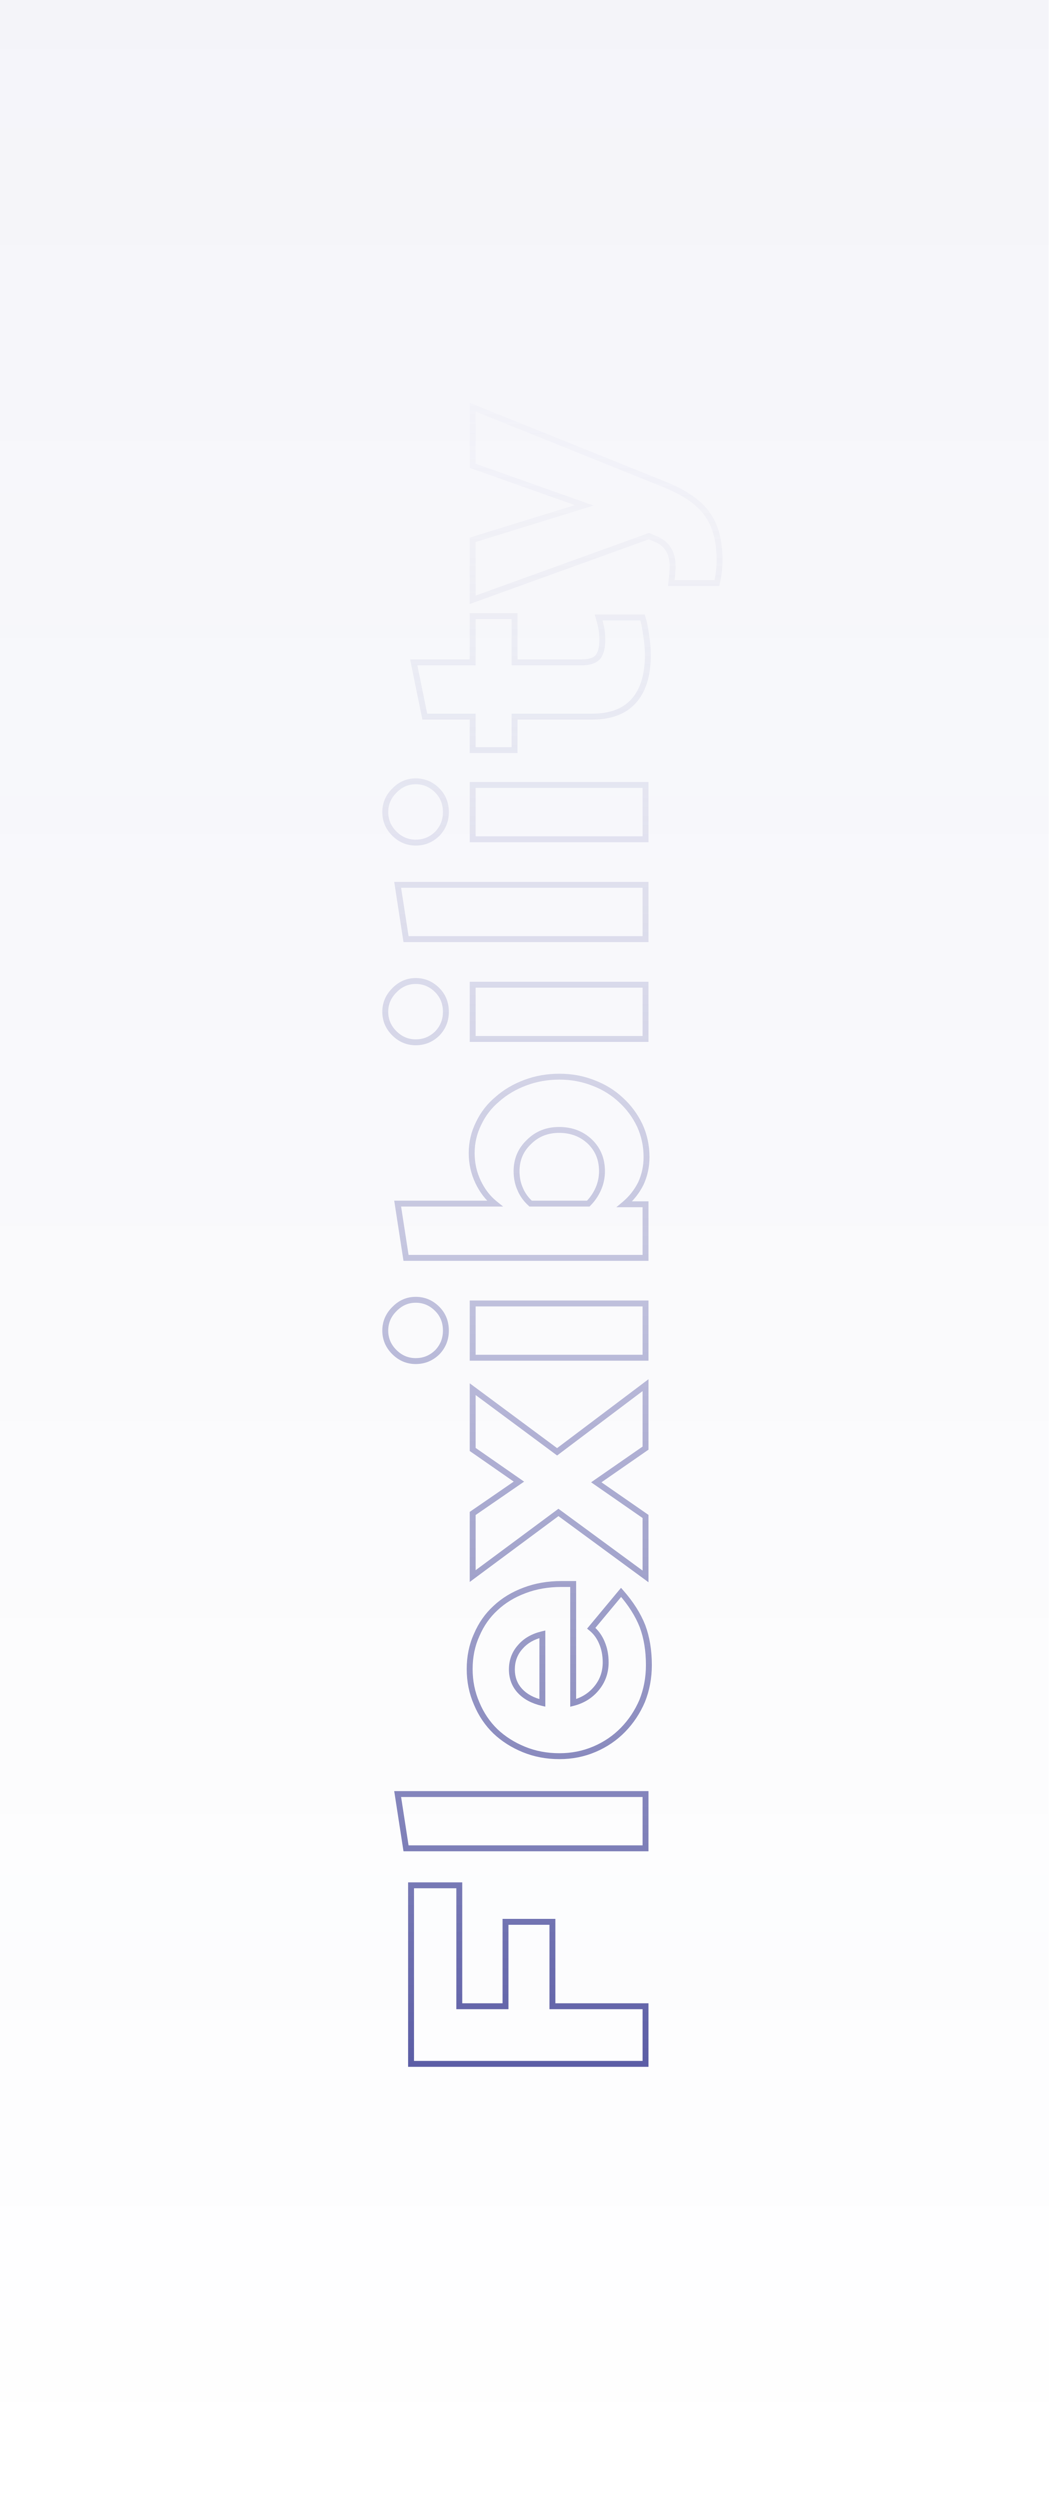
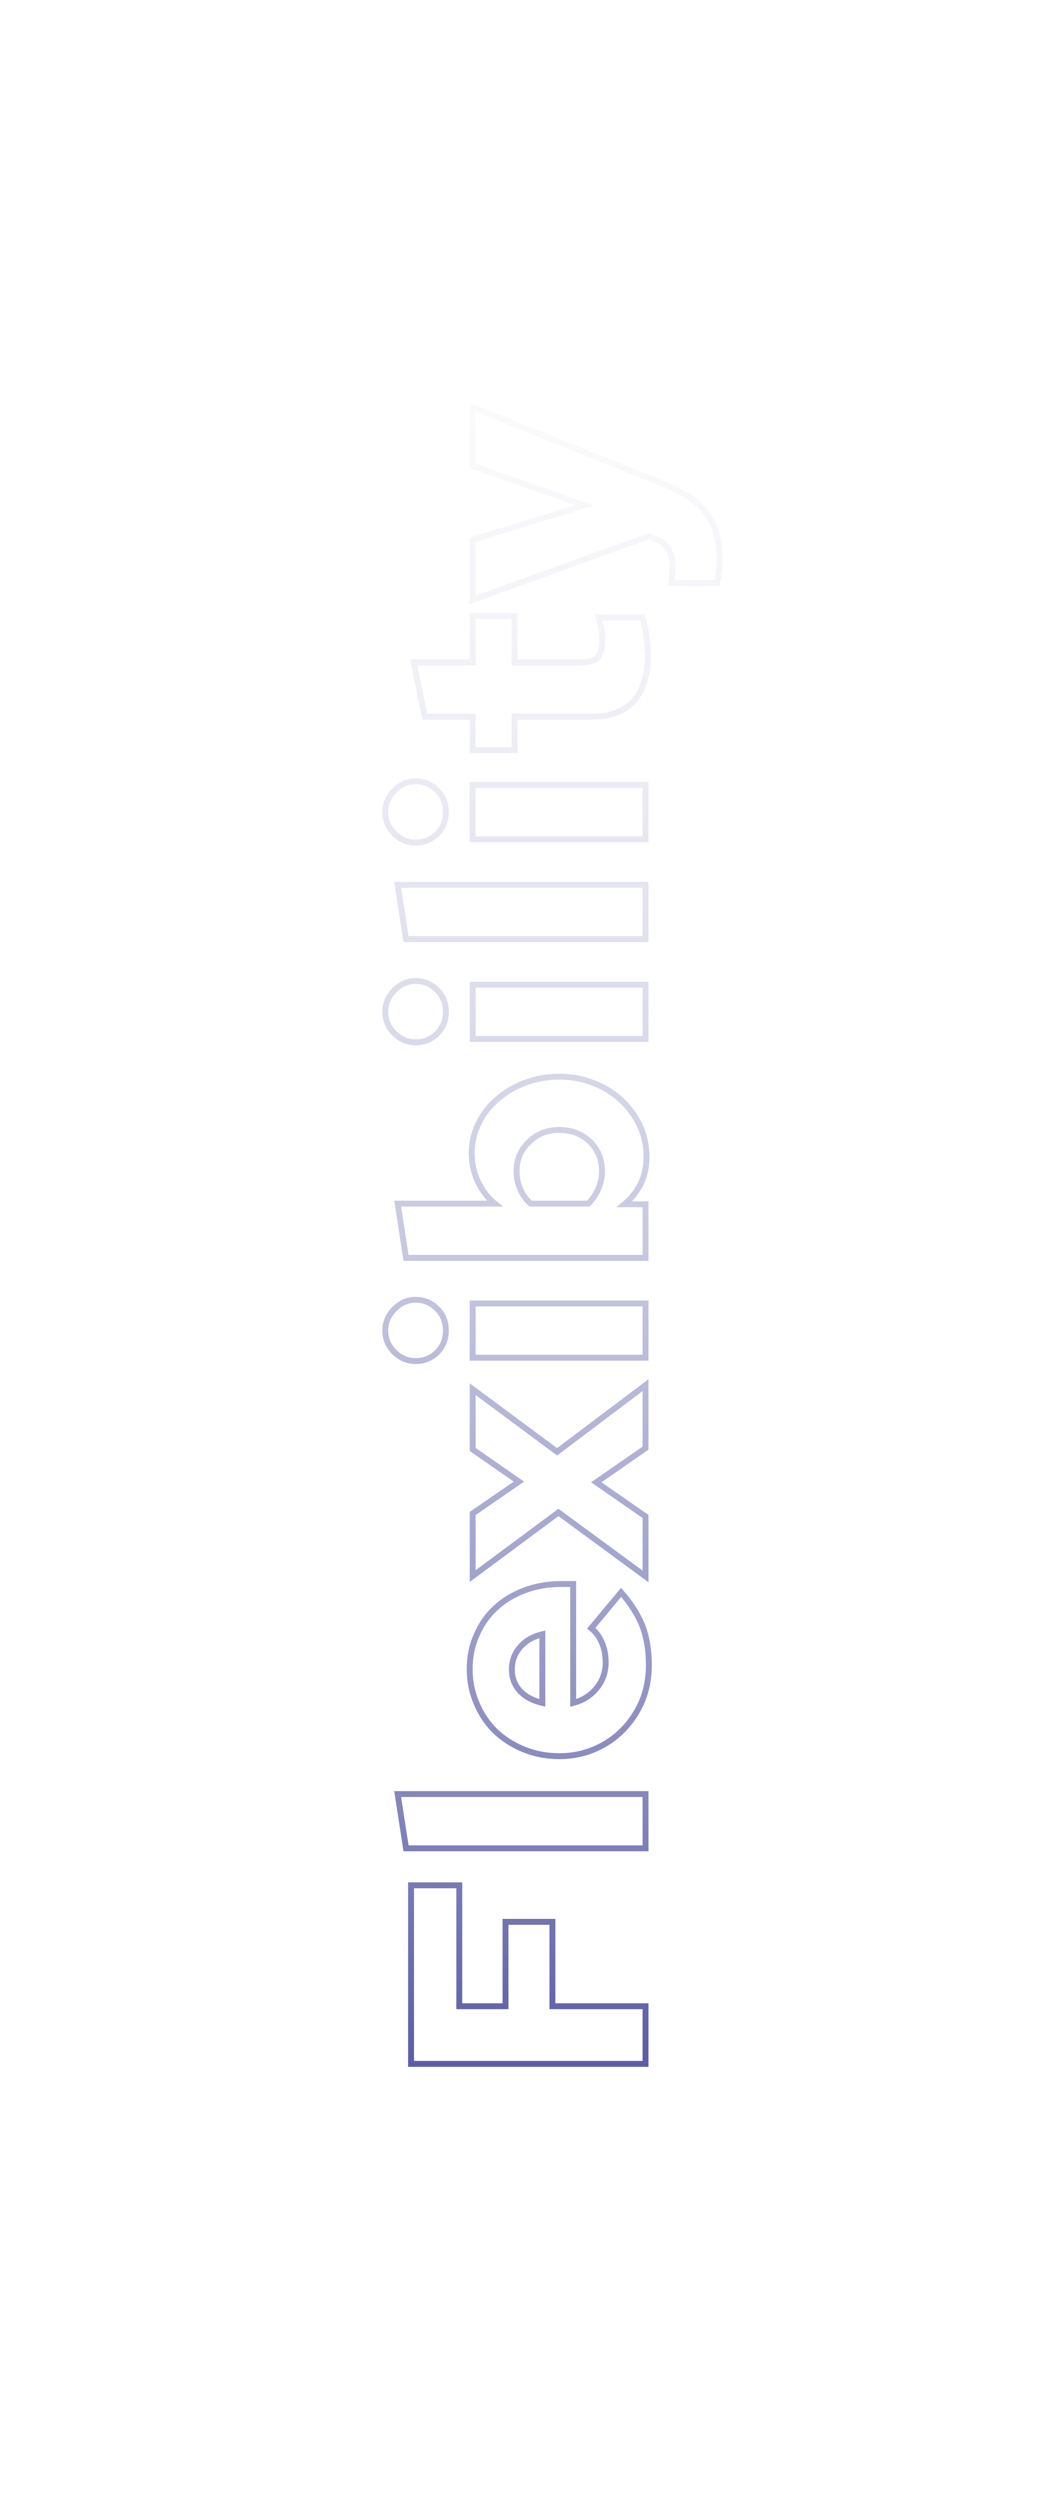
<svg xmlns="http://www.w3.org/2000/svg" width="178" height="423" viewBox="0 0 178 423" fill="none">
-   <rect width="177.45" height="423" fill="url(#paint0_linear_4287_1730)" fill-opacity="0.05" />
-   <path d="M109.225 349.204V349.704H109.725V349.204H109.225ZM69.551 349.204H69.051V349.704H69.551V349.204ZM69.551 318.995V318.495H69.051V318.995H69.551ZM77.712 318.995H78.212V318.495H77.712V318.995ZM77.712 339.456H77.212V339.956H77.712V339.456ZM85.534 339.456V339.956H86.034V339.456H85.534ZM85.534 325.173V324.673H85.034V325.173H85.534ZM93.469 325.173H93.969V324.673H93.469V325.173ZM93.469 339.456H92.969V339.956H93.469V339.456ZM109.225 339.456H109.725V338.956H109.225V339.456ZM109.225 348.704H69.551V349.704H109.225V348.704ZM70.051 349.204V318.995H69.051V349.204H70.051ZM69.551 319.495H77.712V318.495H69.551V319.495ZM77.212 318.995V339.456H78.212V318.995H77.212ZM77.712 339.956H85.534V338.956H77.712V339.956ZM86.034 339.456V325.173H85.034V339.456H86.034ZM85.534 325.673H93.469V324.673H85.534V325.673ZM92.969 325.173V339.456H93.969V325.173H92.969ZM93.469 339.956H109.225V338.956H93.469V339.956ZM108.725 339.456V349.204H109.725V339.456H108.725ZM67.284 303.554V303.054H66.701L66.79 303.631L67.284 303.554ZM109.225 303.554H109.725V303.054H109.225V303.554ZM109.225 312.736V313.236H109.725V312.736H109.225ZM68.701 312.736L68.206 312.812L68.272 313.236H68.701V312.736ZM67.284 304.054H109.225V303.054H67.284V304.054ZM108.725 303.554V312.736H109.725V303.554H108.725ZM109.225 312.236H68.701V313.236H109.225V312.236ZM69.195 312.66L67.778 303.478L66.79 303.631L68.206 312.812L69.195 312.66ZM105.088 269.43L105.463 269.099L105.077 268.661L104.703 269.11L105.088 269.43ZM108.715 275.154L109.183 274.979L109.18 274.971L108.715 275.154ZM108.658 287.793L109.118 287.99L109.122 287.979L108.658 287.793ZM105.428 292.667L105.786 293.016L105.786 293.016L105.428 292.667ZM100.61 295.955L100.413 295.495L100.413 295.495L100.61 295.955ZM88.651 296.011L88.84 295.548L88.84 295.548L88.651 296.011ZM83.834 292.951L83.485 293.309L83.49 293.314L83.834 292.951ZM80.659 288.246L81.121 288.054L81.118 288.046L80.659 288.246ZM80.659 276.628L81.115 276.835L81.12 276.823L80.659 276.628ZM83.834 272.093L84.171 272.462L84.177 272.457L83.834 272.093ZM88.764 269.09L88.939 269.558L88.942 269.557L88.764 269.09ZM96.983 268.013H97.483V267.513H96.983V268.013ZM96.983 288.133H96.483V288.777L97.107 288.618L96.983 288.133ZM100.95 285.639L100.563 285.323L100.563 285.323L100.95 285.639ZM101.857 277.988L101.394 278.177L101.396 278.183L101.857 277.988ZM100.043 275.494L99.659 275.174L99.335 275.564L99.729 275.883L100.043 275.494ZM87.971 286.093L87.603 286.432L87.603 286.432L87.971 286.093ZM91.768 288.133L91.655 288.62L92.268 288.763V288.133H91.768ZM91.768 276.514H92.268V275.881L91.653 276.028L91.768 276.514ZM88.028 278.668L88.401 279.001L88.407 278.993L88.028 278.668ZM104.712 269.76C106.344 271.615 107.519 273.474 108.249 275.337L109.18 274.971C108.399 272.98 107.156 271.023 105.463 269.099L104.712 269.76ZM108.246 275.329C108.94 277.19 109.292 279.321 109.292 281.729H110.292C110.292 279.224 109.926 276.972 109.183 274.979L108.246 275.329ZM109.292 281.729C109.292 283.822 108.925 285.781 108.194 287.607L109.122 287.979C109.903 286.027 110.292 283.942 110.292 281.729H109.292ZM108.199 287.596C107.428 289.393 106.385 290.966 105.069 292.319L105.786 293.016C107.19 291.573 108.301 289.896 109.118 287.99L108.199 287.596ZM105.069 292.319C103.756 293.668 102.206 294.727 100.413 295.495L100.807 296.414C102.717 295.596 104.378 294.463 105.786 293.016L105.069 292.319ZM100.413 295.495C98.627 296.261 96.711 296.645 94.659 296.645V297.645C96.839 297.645 98.89 297.236 100.807 296.414L100.413 295.495ZM94.659 296.645C92.565 296.645 90.627 296.278 88.84 295.548L88.462 296.474C90.378 297.256 92.445 297.645 94.659 297.645V296.645ZM88.84 295.548C87.042 294.814 85.489 293.827 84.177 292.587L83.49 293.314C84.898 294.644 86.558 295.697 88.462 296.474L88.84 295.548ZM84.182 292.592C82.872 291.319 81.852 289.808 81.121 288.054L80.198 288.439C80.979 290.313 82.074 291.938 83.485 293.309L84.182 292.592ZM81.118 288.046C80.353 286.299 79.969 284.421 79.969 282.409H78.969C78.969 284.552 79.379 286.567 80.201 288.447L81.118 288.046ZM79.969 282.409C79.969 280.357 80.354 278.501 81.114 276.835L80.205 276.42C79.378 278.23 78.969 280.229 78.969 282.409H79.969ZM81.12 276.823C81.849 275.11 82.866 273.658 84.171 272.462L83.496 271.725C82.08 273.022 80.982 274.593 80.2 276.432L81.12 276.823ZM84.177 272.457C85.484 271.223 87.068 270.255 88.939 269.558L88.59 268.621C86.606 269.36 84.904 270.395 83.49 271.73L84.177 272.457ZM88.942 269.557C90.768 268.863 92.785 268.513 94.999 268.513V267.513C92.678 267.513 90.539 267.88 88.587 268.622L88.942 269.557ZM94.999 268.513H96.983V267.513H94.999V268.513ZM96.483 268.013V288.133H97.483V268.013H96.483ZM97.107 288.618C98.83 288.177 100.246 287.289 101.337 285.956L100.563 285.323C99.613 286.484 98.385 287.258 96.859 287.649L97.107 288.618ZM101.337 285.956C102.433 284.617 102.98 283.049 102.98 281.275H101.98C101.98 282.826 101.508 284.168 100.563 285.323L101.337 285.956ZM102.98 281.275C102.98 280.008 102.762 278.845 102.317 277.793L101.396 278.183C101.783 279.096 101.98 280.124 101.98 281.275H102.98ZM102.32 277.799C101.875 276.707 101.222 275.805 100.358 275.105L99.729 275.883C100.451 276.468 101.007 277.228 101.394 278.177L102.32 277.799ZM100.428 275.814L105.472 269.749L104.703 269.11L99.659 275.174L100.428 275.814ZM86.111 282.465C86.111 284.017 86.605 285.35 87.603 286.432L88.338 285.754C87.523 284.871 87.111 283.786 87.111 282.465H86.111ZM87.603 286.432C88.594 287.504 89.957 288.225 91.655 288.62L91.882 287.646C90.33 287.285 89.162 286.646 88.338 285.754L87.603 286.432ZM92.268 288.133V276.514H91.268V288.133H92.268ZM91.653 276.028C89.981 276.426 88.635 277.191 87.648 278.343L88.407 278.993C89.234 278.029 90.382 277.358 91.884 277.001L91.653 276.028ZM87.655 278.335C86.625 279.488 86.111 280.874 86.111 282.465H87.111C87.111 281.109 87.541 279.964 88.401 279.001L87.655 278.335ZM109.225 266.729L108.929 267.132L109.725 267.717V266.729H109.225ZM94.489 255.904L94.785 255.501L94.487 255.283L94.191 255.503L94.489 255.904ZM79.979 266.673H79.479V267.667L80.277 267.074L79.979 266.673ZM79.979 256.074L79.696 255.662L79.479 255.811V256.074H79.979ZM87.801 250.69L88.084 251.102L88.68 250.692L88.086 250.279L87.801 250.69ZM79.979 245.249H79.479V245.51L79.694 245.659L79.979 245.249ZM79.979 235.047L80.277 234.645L79.479 234.053V235.047H79.979ZM94.262 245.645L93.964 246.047L94.264 246.27L94.563 246.045L94.262 245.645ZM109.225 234.367H109.725V233.364L108.924 233.967L109.225 234.367ZM109.225 245.022L109.51 245.433L109.725 245.284V245.022H109.225ZM100.893 250.803L100.608 250.392L100.016 250.803L100.608 251.214L100.893 250.803ZM109.225 256.584H109.725V256.323L109.51 256.173L109.225 256.584ZM109.521 266.326L94.785 255.501L94.193 256.307L108.929 267.132L109.521 266.326ZM94.191 255.503L79.681 266.271L80.277 267.074L94.787 256.306L94.191 255.503ZM80.479 266.673V256.074H79.479V266.673H80.479ZM80.263 256.486L88.084 251.102L87.517 250.278L79.696 255.662L80.263 256.486ZM88.086 250.279L80.265 244.838L79.694 245.659L87.515 251.1L88.086 250.279ZM80.479 245.249V235.047H79.479V245.249H80.479ZM79.681 235.448L93.964 246.047L94.56 245.244L80.277 234.645L79.681 235.448ZM94.563 246.045L109.526 234.766L108.924 233.967L93.961 245.246L94.563 246.045ZM108.725 234.367V245.022H109.725V234.367H108.725ZM108.94 244.611L100.608 250.392L101.178 251.214L109.51 245.433L108.94 244.611ZM100.608 251.214L108.94 256.995L109.51 256.173L101.178 250.392L100.608 251.214ZM108.725 256.584V266.729H109.725V256.584H108.725ZM73.972 228.821L74.318 229.181L74.325 229.175L74.332 229.168L73.972 228.821ZM66.717 228.764L66.363 229.118L66.363 229.118L66.717 228.764ZM66.717 221.51L67.07 221.863L67.077 221.857L66.717 221.51ZM73.972 221.453L73.618 221.807L73.618 221.807L73.972 221.453ZM79.979 220.546V220.046H79.479V220.546H79.979ZM109.225 220.546H109.725V220.046H109.225V220.546ZM109.225 229.728V230.228H109.725V229.728H109.225ZM79.979 229.728H79.479V230.228H79.979V229.728ZM74.945 225.137C74.945 226.446 74.503 227.549 73.611 228.474L74.332 229.168C75.405 228.053 75.945 226.7 75.945 225.137H74.945ZM73.625 228.461C72.696 229.355 71.611 229.795 70.344 229.795V230.795C71.874 230.795 73.206 230.252 74.318 229.181L73.625 228.461ZM70.344 229.795C69.084 229.795 68 229.341 67.07 228.411L66.363 229.118C67.474 230.229 68.809 230.795 70.344 230.795V229.795ZM67.07 228.411C66.141 227.481 65.687 226.398 65.687 225.137H64.687C64.687 226.672 65.253 228.007 66.363 229.118L67.07 228.411ZM65.687 225.137C65.687 223.876 66.141 222.793 67.07 221.863L66.363 221.156C65.253 222.267 64.687 223.602 64.687 225.137H65.687ZM67.077 221.857C68.008 220.891 69.09 220.423 70.344 220.423V219.423C68.803 219.423 67.466 220.013 66.357 221.163L67.077 221.857ZM70.344 220.423C71.605 220.423 72.688 220.877 73.618 221.807L74.325 221.099C73.215 219.989 71.88 219.423 70.344 219.423V220.423ZM73.618 221.807C74.501 222.689 74.945 223.787 74.945 225.137H75.945C75.945 223.54 75.407 222.182 74.325 221.099L73.618 221.807ZM79.979 221.046H109.225V220.046H79.979V221.046ZM108.725 220.546V229.728H109.725L109.725 220.546H108.725ZM109.225 229.228H79.979V230.228H109.225V229.228ZM80.479 229.728V220.546H79.479V229.728H80.479ZM100.44 183.248L100.256 183.712L100.261 183.714L100.44 183.248ZM105.088 186.138L104.744 186.502L104.75 186.507L105.088 186.138ZM108.261 190.446L108.717 190.239L108.713 190.23L108.261 190.446ZM108.431 200.251L108.879 200.474L108.882 200.467L108.886 200.459L108.431 200.251ZM105.654 203.765L105.333 203.382L104.28 204.265H105.654V203.765ZM109.225 203.765H109.725V203.265H109.225V203.765ZM109.225 212.833V213.333H109.725V212.833H109.225ZM68.701 212.833L68.206 212.909L68.272 213.333H68.701V212.833ZM67.284 203.651V203.151H66.701L66.79 203.728L67.284 203.651ZM83.72 203.651V204.151H85.137L84.034 203.262L83.72 203.651ZM80.886 199.967L81.338 199.753L81.338 199.753L80.886 199.967ZM81 190.049L81.447 190.272L81.451 190.264L81 190.049ZM84.174 185.968L84.494 186.352L84.499 186.347L84.505 186.342L84.174 185.968ZM88.878 183.191L88.702 182.723L88.702 182.723L88.878 183.191ZM88.028 201.214L88.489 201.022L88.486 201.014L88.482 201.006L88.028 201.214ZM89.785 203.651L89.449 204.022L89.592 204.151H89.785V203.651ZM99.533 203.651V204.151H99.74L99.887 204.005L99.533 203.651ZM101.233 201.158L101.691 201.359L101.691 201.359L101.233 201.158ZM99.817 193.166L100.165 192.808L100.16 192.803L99.817 193.166ZM89.501 193.223L89.845 193.586L89.855 193.576L89.501 193.223ZM94.659 182.671C96.639 182.671 98.504 183.019 100.256 183.712L100.624 182.783C98.749 182.04 96.759 181.671 94.659 181.671V182.671ZM100.261 183.714C101.979 184.372 103.472 185.302 104.745 186.502L105.431 185.774C104.058 184.481 102.453 183.483 100.619 182.781L100.261 183.714ZM104.75 186.507C106.024 187.672 107.044 189.055 107.81 190.661L108.713 190.23C107.892 188.511 106.796 187.023 105.425 185.769L104.75 186.507ZM107.806 190.652C108.531 192.248 108.895 193.953 108.895 195.773H109.895C109.895 193.815 109.503 191.968 108.717 190.239L107.806 190.652ZM108.895 195.773C108.895 197.29 108.588 198.712 107.977 200.042L108.886 200.459C109.559 198.994 109.895 197.43 109.895 195.773H108.895ZM107.984 200.027C107.335 201.326 106.452 202.443 105.333 203.382L105.976 204.148C107.199 203.122 108.168 201.896 108.879 200.474L107.984 200.027ZM105.654 204.265H109.225V203.265H105.654V204.265ZM108.725 203.765V212.833H109.725V203.765H108.725ZM109.225 212.333H68.701V213.333H109.225V212.333ZM69.195 212.757L67.778 203.575L66.79 203.728L68.206 212.909L69.195 212.757ZM67.284 204.151H83.72V203.151H67.284V204.151ZM84.034 203.262C82.927 202.37 82.027 201.204 81.338 199.753L80.435 200.182C81.181 201.753 82.17 203.044 83.406 204.041L84.034 203.262ZM81.338 199.753C80.653 198.311 80.309 196.76 80.309 195.093H79.309C79.309 196.902 79.684 198.601 80.435 200.182L81.338 199.753ZM80.309 195.093C80.309 193.395 80.688 191.79 81.447 190.272L80.552 189.825C79.724 191.482 79.309 193.24 79.309 195.093H80.309ZM81.451 190.264C82.175 188.743 83.188 187.44 84.494 186.352L83.853 185.584C82.438 186.763 81.335 188.181 80.548 189.834L81.451 190.264ZM84.505 186.342C85.778 185.215 87.291 184.32 89.053 183.659L88.702 182.723C86.837 183.422 85.215 184.378 83.842 185.594L84.505 186.342ZM89.053 183.659C90.808 183.001 92.675 182.671 94.659 182.671V181.671C92.562 181.671 90.575 182.02 88.702 182.723L89.053 183.659ZM86.904 198.154C86.904 199.349 87.124 200.442 87.573 201.423L88.482 201.006C88.1 200.173 87.904 199.225 87.904 198.154H86.904ZM87.566 201.407C87.975 202.387 88.606 203.259 89.449 204.022L90.12 203.281C89.376 202.608 88.836 201.855 88.489 201.022L87.566 201.407ZM89.785 204.151H99.533V203.151H89.785V204.151ZM99.887 204.005C100.649 203.242 101.251 202.359 101.691 201.359L100.776 200.956C100.385 201.845 99.853 202.624 99.18 203.298L99.887 204.005ZM101.691 201.359C102.135 200.349 102.357 199.279 102.357 198.154H101.357C101.357 199.144 101.163 200.077 100.776 200.956L101.691 201.359ZM102.357 198.154C102.357 196.024 101.628 194.23 100.165 192.808L99.468 193.525C100.726 194.747 101.357 196.278 101.357 198.154H102.357ZM100.16 192.803C98.661 191.385 96.797 190.682 94.602 190.682V191.682C96.564 191.682 98.175 192.302 99.473 193.529L100.16 192.803ZM94.602 190.682C92.438 190.682 90.608 191.409 89.148 192.869L89.855 193.576C91.115 192.316 92.686 191.682 94.602 191.682V190.682ZM89.158 192.86C87.657 194.279 86.904 196.055 86.904 198.154H87.904C87.904 196.323 88.549 194.812 89.845 193.586L89.158 192.86ZM73.972 174.884L74.318 175.245L74.325 175.238L74.332 175.231L73.972 174.884ZM66.717 174.828L66.363 175.181L66.363 175.181L66.717 174.828ZM66.717 167.573L67.07 167.927L67.077 167.92L66.717 167.573ZM73.972 167.516L73.618 167.87L73.618 167.87L73.972 167.516ZM79.979 166.61V166.11H79.479V166.61H79.979ZM109.225 166.61H109.725V166.11H109.225V166.61ZM109.225 175.791V176.291H109.725V175.791H109.225ZM79.979 175.791H79.479V176.291H79.979V175.791ZM74.945 171.2C74.945 172.509 74.503 173.612 73.611 174.538L74.332 175.231C75.405 174.117 75.945 172.764 75.945 171.2H74.945ZM73.625 174.524C72.696 175.418 71.611 175.858 70.344 175.858V176.858C71.874 176.858 73.206 176.315 74.318 175.245L73.625 174.524ZM70.344 175.858C69.084 175.858 68 175.404 67.07 174.474L66.363 175.181C67.474 176.292 68.809 176.858 70.344 176.858V175.858ZM67.07 174.474C66.141 173.544 65.687 172.461 65.687 171.2H64.687C64.687 172.736 65.253 174.071 66.363 175.181L67.07 174.474ZM65.687 171.2C65.687 169.94 66.141 168.856 67.07 167.927L66.363 167.22C65.253 168.33 64.687 169.665 64.687 171.2H65.687ZM67.077 167.92C68.008 166.954 69.09 166.486 70.344 166.486V165.486C68.803 165.486 67.466 166.076 66.357 167.226L67.077 167.92ZM70.344 166.486C71.605 166.486 72.688 166.94 73.618 167.87L74.325 167.163C73.215 166.052 71.88 165.486 70.344 165.486V166.486ZM73.618 167.87C74.501 168.752 74.945 169.851 74.945 171.2H75.945C75.945 169.603 75.407 168.245 74.325 167.163L73.618 167.87ZM79.979 167.11H109.225V166.11H79.979V167.11ZM108.725 166.61V175.791H109.725V166.61H108.725ZM109.225 175.291H79.979V176.291H109.225V175.291ZM80.479 175.791V166.61H79.479V175.791H80.479ZM67.284 149.715V149.215H66.701L66.79 149.791L67.284 149.715ZM109.225 149.715H109.725V149.215H109.225V149.715ZM109.225 158.897V159.397H109.725V158.897H109.225ZM68.701 158.897L68.206 158.973L68.272 159.397H68.701V158.897ZM67.284 150.215H109.225V149.215H67.284V150.215ZM108.725 149.715V158.897H109.725V149.715H108.725ZM109.225 158.397H68.701V159.397H109.225V158.397ZM69.195 158.82L67.778 149.639L66.79 149.791L68.206 158.973L69.195 158.82ZM73.972 141.095L74.318 141.455L74.325 141.449L74.332 141.442L73.972 141.095ZM66.717 141.038L66.363 141.392L66.363 141.392L66.717 141.038ZM66.717 133.784L67.07 134.137L67.077 134.131L66.717 133.784ZM73.972 133.727L73.618 134.08L73.618 134.08L73.972 133.727ZM79.979 132.82V132.32H79.479V132.82H79.979ZM109.225 132.82H109.725V132.32H109.225V132.82ZM109.225 142.002V142.502H109.725V142.002H109.225ZM79.979 142.002H79.479V142.502H79.979V142.002ZM74.945 137.411C74.945 138.719 74.503 139.823 73.611 140.748L74.332 141.442C75.405 140.327 75.945 138.974 75.945 137.411H74.945ZM73.625 140.735C72.696 141.629 71.611 142.069 70.344 142.069V143.069C71.874 143.069 73.206 142.526 74.318 141.455L73.625 140.735ZM70.344 142.069C69.084 142.069 68 141.615 67.07 140.685L66.363 141.392C67.474 142.502 68.809 143.069 70.344 143.069V142.069ZM67.07 140.685C66.141 139.755 65.687 138.672 65.687 137.411H64.687C64.687 138.946 65.253 140.281 66.363 141.392L67.07 140.685ZM65.687 137.411C65.687 136.15 66.141 135.067 67.07 134.137L66.363 133.43C65.253 134.541 64.687 135.876 64.687 137.411H65.687ZM67.077 134.131C68.008 133.165 69.09 132.697 70.344 132.697V131.697C68.803 131.697 67.466 132.286 66.357 133.437L67.077 134.131ZM70.344 132.697C71.605 132.697 72.688 133.151 73.618 134.08L74.325 133.373C73.215 132.263 71.88 131.697 70.344 131.697V132.697ZM73.618 134.08C74.501 134.963 74.945 136.061 74.945 137.411H75.945C75.945 135.814 75.407 134.456 74.325 133.373L73.618 134.08ZM79.979 133.32H109.225V132.32H79.979V133.32ZM108.725 132.82V142.002H109.725V132.82H108.725ZM109.225 141.502H79.979V142.502H109.225V141.502ZM80.479 142.002V132.82H79.479V142.002H80.479ZM87.064 121.253V120.753H86.564V121.253H87.064ZM87.064 126.921V127.421H87.564V126.921H87.064ZM79.979 126.921H79.479V127.421H79.979V126.921ZM79.979 121.253H80.479V120.753H79.979V121.253ZM71.874 121.253L71.385 121.353L71.466 121.753H71.874V121.253ZM70.004 112.071V111.571H69.392L69.514 112.171L70.004 112.071ZM79.979 112.071V112.571H80.479V112.071H79.979ZM79.979 104.25V103.75H79.479V104.25H79.979ZM87.064 104.25H87.564V103.75H87.064V104.25ZM87.064 112.071H86.564V112.571H87.064V112.071ZM101.12 111.221L101.486 111.562L101.491 111.556L101.496 111.55L101.12 111.221ZM101.8 106.63L101.305 106.701L101.305 106.701L101.8 106.63ZM101.29 104.476V103.976H100.623L100.81 104.616L101.29 104.476ZM108.715 104.476L109.191 104.325L109.08 103.976H108.715V104.476ZM109.338 107.537L108.842 107.599L108.843 107.607L108.844 107.614L109.338 107.537ZM107.241 118.589L107.614 118.922L107.614 118.922L107.241 118.589ZM100.213 120.753H87.064V121.753H100.213V120.753ZM86.564 121.253V126.921H87.564V121.253H86.564ZM87.064 126.421H79.979V127.421H87.064V126.421ZM80.479 126.921V121.253H79.479V126.921H80.479ZM79.979 120.753H71.874V121.753H79.979V120.753ZM72.365 121.153L70.494 111.971L69.514 112.171L71.385 121.353L72.365 121.153ZM70.004 112.571H79.979V111.571H70.004V112.571ZM80.479 112.071V104.25H79.479V112.071H80.479ZM79.979 104.75H87.064V103.75H79.979V104.75ZM86.564 104.25V112.071H87.564V104.25H86.564ZM87.064 112.571H98.4V111.571H87.064V112.571ZM98.4 112.571C99.736 112.571 100.816 112.28 101.486 111.562L100.755 110.88C100.367 111.296 99.633 111.571 98.4 111.571V112.571ZM101.496 111.55C102.146 110.808 102.414 109.655 102.414 108.217H101.414C101.414 109.576 101.152 110.425 100.744 110.892L101.496 111.55ZM102.414 108.217C102.414 107.664 102.374 107.112 102.295 106.56L101.305 106.701C101.378 107.207 101.414 107.712 101.414 108.217H102.414ZM102.295 106.56C102.215 105.996 102.037 105.252 101.77 104.336L100.81 104.616C101.072 105.515 101.235 106.207 101.305 106.701L102.295 106.56ZM101.29 104.976H108.715V103.976H101.29V104.976ZM108.238 104.628C108.491 105.421 108.693 106.409 108.842 107.599L109.834 107.475C109.681 106.246 109.468 105.194 109.191 104.325L108.238 104.628ZM108.844 107.614C109.03 108.805 109.122 109.855 109.122 110.768H110.122C110.122 109.791 110.024 108.687 109.832 107.46L108.844 107.614ZM109.122 110.768C109.122 114.137 108.344 116.605 106.868 118.256L107.614 118.922C109.313 117.021 110.122 114.275 110.122 110.768H109.122ZM106.868 118.256C105.403 119.896 103.215 120.753 100.213 120.753V121.753C103.409 121.753 105.906 120.834 107.614 118.922L106.868 118.256ZM110.869 91.17L110.675 91.631L110.682 91.634L110.689 91.637L110.869 91.17ZM109.792 90.717L109.986 90.256L109.806 90.18L109.622 90.246L109.792 90.717ZM79.979 101.485H79.479V102.198L80.149 101.956L79.979 101.485ZM79.979 91.34L79.832 90.862L79.479 90.971V91.34H79.979ZM98.853 85.502L99.001 85.98L100.441 85.535L99.02 85.031L98.853 85.502ZM79.979 78.814H79.479V79.168L79.812 79.286L79.979 78.814ZM79.979 68.896L80.166 68.432L79.479 68.155V68.896H79.979ZM112.626 82.045L112.815 81.582L112.812 81.581L112.626 82.045ZM119.654 86.976L119.245 87.264L119.252 87.273L119.654 86.976ZM121.637 96.725L122.134 96.78L122.135 96.777L121.637 96.725ZM121.297 98.651V99.151H121.688L121.782 98.773L121.297 98.651ZM113.589 98.651L113.093 98.592L113.026 99.151H113.589V98.651ZM113.759 96.781L113.263 96.719L113.259 96.75V96.781H113.759ZM113.079 92.927L112.654 93.19L112.66 93.2L113.079 92.927ZM111.063 90.709L109.986 90.256L109.598 91.177L110.675 91.631L111.063 90.709ZM109.622 90.246L79.809 101.015L80.149 101.956L109.962 91.187L109.622 90.246ZM80.479 101.485V91.34H79.479V101.485H80.479ZM80.127 91.818L99.001 85.98L98.705 85.025L79.832 90.862L80.127 91.818ZM99.02 85.031L80.146 78.343L79.812 79.286L98.686 85.974L99.02 85.031ZM80.479 78.814V68.896H79.479V78.814H80.479ZM79.793 69.36L112.439 82.509L112.812 81.581L80.166 68.432L79.793 69.36ZM112.436 82.508C115.716 83.85 117.962 85.446 119.245 87.264L120.062 86.688C118.625 84.652 116.185 82.961 112.815 81.582L112.436 82.508ZM119.252 87.273C120.564 89.047 121.251 91.554 121.251 94.854H122.251C122.251 91.429 121.539 88.684 120.056 86.678L119.252 87.273ZM121.251 94.854C121.251 95.361 121.214 95.966 121.14 96.672L122.135 96.777C122.211 96.047 122.251 95.406 122.251 94.854H121.251ZM121.14 96.669C121.067 97.329 120.957 97.949 120.812 98.53L121.782 98.773C121.939 98.144 122.056 97.48 122.134 96.78L121.14 96.669ZM121.297 98.151H113.589V99.151H121.297V98.151ZM114.086 98.711C114.198 97.772 114.259 97.119 114.259 96.781H113.259C113.259 97.048 113.207 97.641 113.093 98.592L114.086 98.711ZM114.255 96.843C114.295 96.523 114.316 96.219 114.316 95.931H113.316C113.316 96.172 113.299 96.434 113.263 96.719L114.255 96.843ZM114.316 95.931C114.316 94.623 114.059 93.517 113.498 92.655L112.66 93.2C113.082 93.849 113.316 94.745 113.316 95.931H114.316ZM113.504 92.664C112.948 91.766 112.119 91.115 111.048 90.703L110.689 91.637C111.583 91.981 112.227 92.501 112.654 93.19L113.504 92.664Z" fill="url(#paint1_linear_4287_1730)" />
+   <path d="M109.225 349.204V349.704H109.725V349.204H109.225ZM69.551 349.204H69.051V349.704H69.551V349.204ZM69.551 318.995V318.495H69.051V318.995H69.551ZM77.712 318.995H78.212V318.495H77.712V318.995ZM77.712 339.456H77.212V339.956H77.712V339.456ZM85.534 339.456V339.956H86.034V339.456H85.534ZM85.534 325.173V324.673H85.034V325.173H85.534ZM93.469 325.173H93.969V324.673H93.469V325.173ZM93.469 339.456H92.969V339.956H93.469V339.456ZM109.225 339.456H109.725V338.956H109.225V339.456ZM109.225 348.704H69.551V349.704H109.225V348.704ZM70.051 349.204V318.995H69.051V349.204H70.051ZM69.551 319.495H77.712V318.495H69.551V319.495ZM77.212 318.995V339.456H78.212V318.995H77.212ZM77.712 339.956H85.534V338.956H77.712V339.956ZM86.034 339.456V325.173H85.034V339.456H86.034ZM85.534 325.673H93.469V324.673H85.534V325.673ZM92.969 325.173V339.456H93.969V325.173H92.969ZM93.469 339.956H109.225V338.956H93.469V339.956ZM108.725 339.456V349.204H109.725V339.456H108.725ZM67.284 303.554V303.054H66.701L66.79 303.631L67.284 303.554ZM109.225 303.554H109.725V303.054H109.225V303.554ZM109.225 312.736V313.236H109.725V312.736H109.225ZM68.701 312.736L68.206 312.812L68.272 313.236H68.701V312.736ZM67.284 304.054H109.225V303.054H67.284V304.054ZM108.725 303.554V312.736H109.725V303.554H108.725ZM109.225 312.236H68.701V313.236H109.225V312.236ZM69.195 312.66L67.778 303.478L66.79 303.631L68.206 312.812L69.195 312.66ZM105.088 269.43L105.463 269.099L105.077 268.661L104.703 269.11L105.088 269.43ZM108.715 275.154L109.183 274.979L109.18 274.971L108.715 275.154ZM108.658 287.793L109.118 287.99L109.122 287.979L108.658 287.793ZM105.428 292.667L105.786 293.016L105.786 293.016L105.428 292.667ZM100.61 295.955L100.413 295.495L100.413 295.495L100.61 295.955ZM88.651 296.011L88.84 295.548L88.84 295.548L88.651 296.011ZM83.834 292.951L83.485 293.309L83.49 293.314L83.834 292.951ZM80.659 288.246L81.121 288.054L81.118 288.046L80.659 288.246ZM80.659 276.628L81.115 276.835L81.12 276.823L80.659 276.628ZM83.834 272.093L84.171 272.462L84.177 272.457L83.834 272.093ZM88.764 269.09L88.939 269.558L88.942 269.557L88.764 269.09ZM96.983 268.013H97.483V267.513H96.983V268.013ZM96.983 288.133H96.483V288.777L97.107 288.618L96.983 288.133ZM100.95 285.639L100.563 285.323L100.563 285.323L100.95 285.639ZM101.857 277.988L101.394 278.177L101.396 278.183L101.857 277.988ZM100.043 275.494L99.659 275.174L99.335 275.564L99.729 275.883L100.043 275.494ZM87.971 286.093L87.603 286.432L87.603 286.432L87.971 286.093ZM91.768 288.133L91.655 288.62L92.268 288.763V288.133H91.768ZM91.768 276.514H92.268V275.881L91.653 276.028L91.768 276.514ZM88.028 278.668L88.401 279.001L88.407 278.993L88.028 278.668ZM104.712 269.76C106.344 271.615 107.519 273.474 108.249 275.337L109.18 274.971C108.399 272.98 107.156 271.023 105.463 269.099L104.712 269.76ZM108.246 275.329C108.94 277.19 109.292 279.321 109.292 281.729H110.292C110.292 279.224 109.926 276.972 109.183 274.979L108.246 275.329ZM109.292 281.729C109.292 283.822 108.925 285.781 108.194 287.607L109.122 287.979C109.903 286.027 110.292 283.942 110.292 281.729H109.292ZM108.199 287.596C107.428 289.393 106.385 290.966 105.069 292.319L105.786 293.016C107.19 291.573 108.301 289.896 109.118 287.99L108.199 287.596ZM105.069 292.319C103.756 293.668 102.206 294.727 100.413 295.495L100.807 296.414C102.717 295.596 104.378 294.463 105.786 293.016L105.069 292.319ZM100.413 295.495C98.627 296.261 96.711 296.645 94.659 296.645V297.645C96.839 297.645 98.89 297.236 100.807 296.414L100.413 295.495ZM94.659 296.645C92.565 296.645 90.627 296.278 88.84 295.548L88.462 296.474C90.378 297.256 92.445 297.645 94.659 297.645V296.645ZM88.84 295.548C87.042 294.814 85.489 293.827 84.177 292.587L83.49 293.314C84.898 294.644 86.558 295.697 88.462 296.474L88.84 295.548ZM84.182 292.592C82.872 291.319 81.852 289.808 81.121 288.054L80.198 288.439C80.979 290.313 82.074 291.938 83.485 293.309L84.182 292.592ZM81.118 288.046C80.353 286.299 79.969 284.421 79.969 282.409H78.969C78.969 284.552 79.379 286.567 80.201 288.447L81.118 288.046ZM79.969 282.409C79.969 280.357 80.354 278.501 81.114 276.835L80.205 276.42C79.378 278.23 78.969 280.229 78.969 282.409H79.969ZM81.12 276.823C81.849 275.11 82.866 273.658 84.171 272.462L83.496 271.725C82.08 273.022 80.982 274.593 80.2 276.432L81.12 276.823ZM84.177 272.457C85.484 271.223 87.068 270.255 88.939 269.558L88.59 268.621C86.606 269.36 84.904 270.395 83.49 271.73L84.177 272.457ZM88.942 269.557C90.768 268.863 92.785 268.513 94.999 268.513V267.513C92.678 267.513 90.539 267.88 88.587 268.622L88.942 269.557ZM94.999 268.513H96.983V267.513H94.999V268.513ZM96.483 268.013V288.133H97.483V268.013H96.483ZM97.107 288.618C98.83 288.177 100.246 287.289 101.337 285.956L100.563 285.323C99.613 286.484 98.385 287.258 96.859 287.649L97.107 288.618ZM101.337 285.956C102.433 284.617 102.98 283.049 102.98 281.275H101.98C101.98 282.826 101.508 284.168 100.563 285.323L101.337 285.956ZM102.98 281.275C102.98 280.008 102.762 278.845 102.317 277.793L101.396 278.183C101.783 279.096 101.98 280.124 101.98 281.275H102.98ZM102.32 277.799C101.875 276.707 101.222 275.805 100.358 275.105L99.729 275.883C100.451 276.468 101.007 277.228 101.394 278.177L102.32 277.799ZM100.428 275.814L105.472 269.749L104.703 269.11L99.659 275.174L100.428 275.814ZM86.111 282.465C86.111 284.017 86.605 285.35 87.603 286.432L88.338 285.754C87.523 284.871 87.111 283.786 87.111 282.465H86.111ZM87.603 286.432C88.594 287.504 89.957 288.225 91.655 288.62L91.882 287.646C90.33 287.285 89.162 286.646 88.338 285.754L87.603 286.432ZM92.268 288.133V276.514H91.268V288.133H92.268ZM91.653 276.028C89.981 276.426 88.635 277.191 87.648 278.343L88.407 278.993C89.234 278.029 90.382 277.358 91.884 277.001L91.653 276.028ZM87.655 278.335C86.625 279.488 86.111 280.874 86.111 282.465H87.111C87.111 281.109 87.541 279.964 88.401 279.001L87.655 278.335ZM109.225 266.729L108.929 267.132L109.725 267.717V266.729H109.225ZM94.489 255.904L94.785 255.501L94.487 255.283L94.191 255.503L94.489 255.904ZM79.979 266.673H79.479V267.667L80.277 267.074L79.979 266.673ZM79.979 256.074L79.696 255.662L79.479 255.811V256.074H79.979ZM87.801 250.69L88.084 251.102L88.68 250.692L88.086 250.279L87.801 250.69ZM79.979 245.249H79.479V245.51L79.694 245.659L79.979 245.249ZM79.979 235.047L80.277 234.645L79.479 234.053V235.047H79.979ZM94.262 245.645L93.964 246.047L94.264 246.27L94.563 246.045L94.262 245.645ZM109.225 234.367H109.725V233.364L108.924 233.967L109.225 234.367ZM109.225 245.022L109.51 245.433L109.725 245.284V245.022H109.225ZM100.893 250.803L100.608 250.392L100.016 250.803L100.608 251.214L100.893 250.803ZM109.225 256.584H109.725V256.323L109.51 256.173L109.225 256.584ZM109.521 266.326L94.785 255.501L94.193 256.307L108.929 267.132L109.521 266.326ZM94.191 255.503L79.681 266.271L80.277 267.074L94.787 256.306L94.191 255.503ZM80.479 266.673V256.074H79.479V266.673H80.479ZM80.263 256.486L88.084 251.102L87.517 250.278L79.696 255.662L80.263 256.486ZM88.086 250.279L80.265 244.838L79.694 245.659L87.515 251.1L88.086 250.279ZM80.479 245.249V235.047H79.479V245.249H80.479ZM79.681 235.448L93.964 246.047L94.56 245.244L80.277 234.645L79.681 235.448ZM94.563 246.045L109.526 234.766L108.924 233.967L93.961 245.246L94.563 246.045ZM108.725 234.367V245.022H109.725V234.367H108.725ZM108.94 244.611L100.608 250.392L101.178 251.214L109.51 245.433L108.94 244.611ZM100.608 251.214L108.94 256.995L109.51 256.173L101.178 250.392L100.608 251.214ZM108.725 256.584V266.729H109.725V256.584H108.725ZM73.972 228.821L74.318 229.181L74.325 229.175L74.332 229.168L73.972 228.821ZM66.717 228.764L66.363 229.118L66.363 229.118L66.717 228.764ZM66.717 221.51L67.07 221.863L67.077 221.857L66.717 221.51ZM73.972 221.453L73.618 221.807L73.618 221.807L73.972 221.453ZM79.979 220.546V220.046H79.479V220.546H79.979ZM109.225 220.546H109.725V220.046H109.225V220.546ZM109.225 229.728V230.228H109.725V229.728H109.225ZM79.979 229.728H79.479V230.228H79.979V229.728ZM74.945 225.137C74.945 226.446 74.503 227.549 73.611 228.474L74.332 229.168C75.405 228.053 75.945 226.7 75.945 225.137H74.945ZM73.625 228.461C72.696 229.355 71.611 229.795 70.344 229.795V230.795C71.874 230.795 73.206 230.252 74.318 229.181L73.625 228.461ZM70.344 229.795C69.084 229.795 68 229.341 67.07 228.411L66.363 229.118C67.474 230.229 68.809 230.795 70.344 230.795V229.795ZM67.07 228.411C66.141 227.481 65.687 226.398 65.687 225.137H64.687C64.687 226.672 65.253 228.007 66.363 229.118L67.07 228.411ZM65.687 225.137C65.687 223.876 66.141 222.793 67.07 221.863L66.363 221.156C65.253 222.267 64.687 223.602 64.687 225.137H65.687ZM67.077 221.857C68.008 220.891 69.09 220.423 70.344 220.423V219.423C68.803 219.423 67.466 220.013 66.357 221.163L67.077 221.857ZM70.344 220.423C71.605 220.423 72.688 220.877 73.618 221.807L74.325 221.099C73.215 219.989 71.88 219.423 70.344 219.423V220.423ZM73.618 221.807C74.501 222.689 74.945 223.787 74.945 225.137H75.945C75.945 223.54 75.407 222.182 74.325 221.099L73.618 221.807ZM79.979 221.046H109.225V220.046H79.979V221.046ZM108.725 220.546V229.728H109.725L109.725 220.546H108.725ZM109.225 229.228H79.979V230.228H109.225V229.228ZM80.479 229.728V220.546H79.479V229.728H80.479ZM100.44 183.248L100.256 183.712L100.261 183.714L100.44 183.248ZM105.088 186.138L104.744 186.502L104.75 186.507L105.088 186.138ZM108.261 190.446L108.717 190.239L108.713 190.23L108.261 190.446ZM108.431 200.251L108.879 200.474L108.882 200.467L108.886 200.459L108.431 200.251ZM105.654 203.765L105.333 203.382L104.28 204.265H105.654V203.765ZM109.225 203.765H109.725V203.265H109.225V203.765ZM109.225 212.833V213.333H109.725V212.833H109.225ZM68.701 212.833L68.206 212.909L68.272 213.333H68.701V212.833ZM67.284 203.651V203.151H66.701L66.79 203.728L67.284 203.651ZM83.72 203.651V204.151H85.137L84.034 203.262L83.72 203.651ZM80.886 199.967L81.338 199.753L81.338 199.753L80.886 199.967ZM81 190.049L81.447 190.272L81.451 190.264L81 190.049ZM84.174 185.968L84.494 186.352L84.499 186.347L84.505 186.342L84.174 185.968ZM88.878 183.191L88.702 182.723L88.702 182.723L88.878 183.191ZM88.028 201.214L88.489 201.022L88.486 201.014L88.482 201.006L88.028 201.214ZM89.785 203.651L89.449 204.022L89.592 204.151H89.785V203.651ZM99.533 203.651V204.151H99.74L99.887 204.005L99.533 203.651ZM101.233 201.158L101.691 201.359L101.691 201.359L101.233 201.158ZM99.817 193.166L100.165 192.808L100.16 192.803L99.817 193.166ZM89.501 193.223L89.845 193.586L89.855 193.576L89.501 193.223ZM94.659 182.671C96.639 182.671 98.504 183.019 100.256 183.712L100.624 182.783C98.749 182.04 96.759 181.671 94.659 181.671V182.671ZM100.261 183.714C101.979 184.372 103.472 185.302 104.745 186.502L105.431 185.774C104.058 184.481 102.453 183.483 100.619 182.781L100.261 183.714ZM104.75 186.507C106.024 187.672 107.044 189.055 107.81 190.661L108.713 190.23C107.892 188.511 106.796 187.023 105.425 185.769L104.75 186.507ZM107.806 190.652C108.531 192.248 108.895 193.953 108.895 195.773H109.895C109.895 193.815 109.503 191.968 108.717 190.239L107.806 190.652ZM108.895 195.773C108.895 197.29 108.588 198.712 107.977 200.042L108.886 200.459C109.559 198.994 109.895 197.43 109.895 195.773H108.895ZM107.984 200.027C107.335 201.326 106.452 202.443 105.333 203.382L105.976 204.148C107.199 203.122 108.168 201.896 108.879 200.474L107.984 200.027ZM105.654 204.265H109.225V203.265H105.654V204.265ZM108.725 203.765V212.833H109.725V203.765H108.725ZM109.225 212.333H68.701V213.333H109.225V212.333ZM69.195 212.757L67.778 203.575L66.79 203.728L68.206 212.909L69.195 212.757ZM67.284 204.151H83.72V203.151H67.284V204.151ZM84.034 203.262C82.927 202.37 82.027 201.204 81.338 199.753L80.435 200.182C81.181 201.753 82.17 203.044 83.406 204.041L84.034 203.262ZM81.338 199.753C80.653 198.311 80.309 196.76 80.309 195.093H79.309C79.309 196.902 79.684 198.601 80.435 200.182L81.338 199.753ZM80.309 195.093C80.309 193.395 80.688 191.79 81.447 190.272L80.552 189.825C79.724 191.482 79.309 193.24 79.309 195.093H80.309ZM81.451 190.264C82.175 188.743 83.188 187.44 84.494 186.352L83.853 185.584C82.438 186.763 81.335 188.181 80.548 189.834L81.451 190.264ZM84.505 186.342C85.778 185.215 87.291 184.32 89.053 183.659L88.702 182.723C86.837 183.422 85.215 184.378 83.842 185.594L84.505 186.342ZM89.053 183.659C90.808 183.001 92.675 182.671 94.659 182.671V181.671C92.562 181.671 90.575 182.02 88.702 182.723L89.053 183.659ZM86.904 198.154C86.904 199.349 87.124 200.442 87.573 201.423L88.482 201.006C88.1 200.173 87.904 199.225 87.904 198.154H86.904ZM87.566 201.407C87.975 202.387 88.606 203.259 89.449 204.022L90.12 203.281C89.376 202.608 88.836 201.855 88.489 201.022L87.566 201.407ZM89.785 204.151H99.533V203.151H89.785V204.151ZM99.887 204.005C100.649 203.242 101.251 202.359 101.691 201.359L100.776 200.956C100.385 201.845 99.853 202.624 99.18 203.298L99.887 204.005ZM101.691 201.359C102.135 200.349 102.357 199.279 102.357 198.154H101.357C101.357 199.144 101.163 200.077 100.776 200.956L101.691 201.359ZM102.357 198.154C102.357 196.024 101.628 194.23 100.165 192.808L99.468 193.525C100.726 194.747 101.357 196.278 101.357 198.154H102.357ZM100.16 192.803C98.661 191.385 96.797 190.682 94.602 190.682V191.682C96.564 191.682 98.175 192.302 99.473 193.529L100.16 192.803ZM94.602 190.682C92.438 190.682 90.608 191.409 89.148 192.869L89.855 193.576C91.115 192.316 92.686 191.682 94.602 191.682V190.682ZM89.158 192.86C87.657 194.279 86.904 196.055 86.904 198.154H87.904C87.904 196.323 88.549 194.812 89.845 193.586L89.158 192.86ZM73.972 174.884L74.318 175.245L74.325 175.238L74.332 175.231L73.972 174.884ZM66.717 174.828L66.363 175.181L66.363 175.181L66.717 174.828ZM66.717 167.573L67.07 167.927L67.077 167.92L66.717 167.573ZM73.972 167.516L73.618 167.87L73.618 167.87L73.972 167.516ZM79.979 166.61V166.11H79.479V166.61H79.979ZM109.225 166.61H109.725V166.11H109.225V166.61ZM109.225 175.791V176.291H109.725V175.791H109.225ZM79.979 175.791H79.479V176.291H79.979V175.791ZM74.945 171.2C74.945 172.509 74.503 173.612 73.611 174.538L74.332 175.231C75.405 174.117 75.945 172.764 75.945 171.2H74.945ZM73.625 174.524C72.696 175.418 71.611 175.858 70.344 175.858V176.858C71.874 176.858 73.206 176.315 74.318 175.245L73.625 174.524ZM70.344 175.858C69.084 175.858 68 175.404 67.07 174.474L66.363 175.181C67.474 176.292 68.809 176.858 70.344 176.858V175.858ZM67.07 174.474C66.141 173.544 65.687 172.461 65.687 171.2H64.687C64.687 172.736 65.253 174.071 66.363 175.181L67.07 174.474ZM65.687 171.2C65.687 169.94 66.141 168.856 67.07 167.927L66.363 167.22C65.253 168.33 64.687 169.665 64.687 171.2H65.687ZM67.077 167.92C68.008 166.954 69.09 166.486 70.344 166.486V165.486C68.803 165.486 67.466 166.076 66.357 167.226L67.077 167.92ZM70.344 166.486C71.605 166.486 72.688 166.94 73.618 167.87L74.325 167.163C73.215 166.052 71.88 165.486 70.344 165.486V166.486ZM73.618 167.87C74.501 168.752 74.945 169.851 74.945 171.2H75.945C75.945 169.603 75.407 168.245 74.325 167.163L73.618 167.87ZM79.979 167.11H109.225V166.11H79.979V167.11ZM108.725 166.61V175.791H109.725V166.61H108.725ZM109.225 175.291H79.979V176.291H109.225V175.291ZM80.479 175.791V166.61H79.479V175.791H80.479ZM67.284 149.715V149.215H66.701L66.79 149.791L67.284 149.715ZM109.225 149.715H109.725V149.215H109.225V149.715ZM109.225 158.897V159.397H109.725V158.897H109.225ZM68.701 158.897L68.206 158.973L68.272 159.397H68.701V158.897ZM67.284 150.215H109.225V149.215H67.284V150.215ZM108.725 149.715V158.897H109.725V149.715H108.725ZM109.225 158.397H68.701V159.397H109.225V158.397ZM69.195 158.82L67.778 149.639L66.79 149.791L68.206 158.973L69.195 158.82ZM73.972 141.095L74.318 141.455L74.325 141.449L74.332 141.442L73.972 141.095ZM66.717 141.038L66.363 141.392L66.363 141.392L66.717 141.038ZM66.717 133.784L67.07 134.137L67.077 134.131L66.717 133.784ZM73.972 133.727L73.618 134.08L73.618 134.08L73.972 133.727ZM79.979 132.82V132.32H79.479V132.82H79.979ZM109.225 132.82H109.725V132.32H109.225V132.82ZM109.225 142.002V142.502H109.725V142.002H109.225ZM79.979 142.002H79.479V142.502H79.979V142.002ZM74.945 137.411C74.945 138.719 74.503 139.823 73.611 140.748L74.332 141.442C75.405 140.327 75.945 138.974 75.945 137.411H74.945ZM73.625 140.735C72.696 141.629 71.611 142.069 70.344 142.069V143.069C71.874 143.069 73.206 142.526 74.318 141.455L73.625 140.735ZM70.344 142.069C69.084 142.069 68 141.615 67.07 140.685L66.363 141.392C67.474 142.502 68.809 143.069 70.344 143.069V142.069ZM67.07 140.685C66.141 139.755 65.687 138.672 65.687 137.411H64.687C64.687 138.946 65.253 140.281 66.363 141.392L67.07 140.685ZM65.687 137.411C65.687 136.15 66.141 135.067 67.07 134.137L66.363 133.43C65.253 134.541 64.687 135.876 64.687 137.411H65.687ZM67.077 134.131C68.008 133.165 69.09 132.697 70.344 132.697V131.697C68.803 131.697 67.466 132.286 66.357 133.437L67.077 134.131ZM70.344 132.697C71.605 132.697 72.688 133.151 73.618 134.08L74.325 133.373C73.215 132.263 71.88 131.697 70.344 131.697V132.697ZM73.618 134.08C74.501 134.963 74.945 136.061 74.945 137.411H75.945C75.945 135.814 75.407 134.456 74.325 133.373L73.618 134.08ZM79.979 133.32H109.225V132.32H79.979V133.32ZM108.725 132.82V142.002H109.725V132.82H108.725ZM109.225 141.502H79.979V142.502H109.225V141.502ZM80.479 142.002V132.82H79.479V142.002H80.479ZM87.064 121.253V120.753H86.564V121.253H87.064ZM87.064 126.921V127.421H87.564V126.921H87.064ZM79.979 126.921H79.479V127.421H79.979V126.921ZM79.979 121.253H80.479V120.753H79.979V121.253ZM71.874 121.253L71.385 121.353L71.466 121.753H71.874V121.253ZM70.004 112.071V111.571H69.392L69.514 112.171L70.004 112.071ZM79.979 112.071V112.571H80.479V112.071H79.979ZM79.979 104.25V103.75H79.479V104.25H79.979ZM87.064 104.25H87.564V103.75H87.064V104.25ZM87.064 112.071H86.564V112.571H87.064V112.071ZM101.12 111.221L101.486 111.562L101.491 111.556L101.496 111.55L101.12 111.221ZM101.8 106.63L101.305 106.701L101.305 106.701L101.8 106.63ZM101.29 104.476V103.976H100.623L100.81 104.616L101.29 104.476ZM108.715 104.476L109.191 104.325L109.08 103.976H108.715V104.476ZM109.338 107.537L108.842 107.599L108.843 107.607L108.844 107.614L109.338 107.537ZM107.241 118.589L107.614 118.922L107.614 118.922L107.241 118.589ZM100.213 120.753H87.064V121.753H100.213V120.753ZM86.564 121.253V126.921H87.564V121.253H86.564ZM87.064 126.421H79.979V127.421H87.064V126.421ZM80.479 126.921V121.253H79.479V126.921H80.479ZM79.979 120.753H71.874V121.753H79.979V120.753ZM72.365 121.153L70.494 111.971L69.514 112.171L71.385 121.353L72.365 121.153ZM70.004 112.571H79.979V111.571H70.004V112.571ZM80.479 112.071V104.25H79.479V112.071H80.479ZM79.979 104.75H87.064V103.75H79.979V104.75ZM86.564 104.25V112.071H87.564V104.25H86.564ZM87.064 112.571H98.4V111.571H87.064V112.571ZM98.4 112.571C99.736 112.571 100.816 112.28 101.486 111.562L100.755 110.88C100.367 111.296 99.633 111.571 98.4 111.571V112.571ZM101.496 111.55C102.146 110.808 102.414 109.655 102.414 108.217H101.414C101.414 109.576 101.152 110.425 100.744 110.892L101.496 111.55ZM102.414 108.217C102.414 107.664 102.374 107.112 102.295 106.56L101.305 106.701C101.378 107.207 101.414 107.712 101.414 108.217H102.414ZM102.295 106.56C102.215 105.996 102.037 105.252 101.77 104.336L100.81 104.616C101.072 105.515 101.235 106.207 101.305 106.701L102.295 106.56ZM101.29 104.976H108.715V103.976H101.29V104.976ZM108.238 104.628C108.491 105.421 108.693 106.409 108.842 107.599L109.834 107.475C109.681 106.246 109.468 105.194 109.191 104.325L108.238 104.628ZM108.844 107.614C109.03 108.805 109.122 109.855 109.122 110.768H110.122C110.122 109.791 110.024 108.687 109.832 107.46L108.844 107.614ZM109.122 110.768C109.122 114.137 108.344 116.605 106.868 118.256L107.614 118.922C109.313 117.021 110.122 114.275 110.122 110.768H109.122ZM106.868 118.256C105.403 119.896 103.215 120.753 100.213 120.753V121.753C103.409 121.753 105.906 120.834 107.614 118.922L106.868 118.256ZM110.869 91.17L110.675 91.631L110.682 91.634L110.689 91.637L110.869 91.17ZM109.792 90.717L109.986 90.256L109.806 90.18L109.622 90.246L109.792 90.717ZM79.979 101.485H79.479V102.198L80.149 101.956L79.979 101.485ZM79.979 91.34L79.832 90.862L79.479 90.971V91.34H79.979ZM98.853 85.502L99.001 85.98L100.441 85.535L99.02 85.031L98.853 85.502ZM79.979 78.814H79.479V79.168L79.812 79.286L79.979 78.814ZM79.979 68.896L80.166 68.432L79.479 68.155V68.896H79.979ZM112.626 82.045L112.815 81.582L112.812 81.581L112.626 82.045ZM119.654 86.976L119.245 87.264L119.252 87.273L119.654 86.976ZM121.637 96.725L122.134 96.78L122.135 96.777L121.637 96.725ZM121.297 98.651V99.151H121.688L121.782 98.773L121.297 98.651ZM113.589 98.651L113.093 98.592L113.026 99.151H113.589V98.651ZM113.759 96.781L113.263 96.719L113.259 96.75V96.781H113.759ZM113.079 92.927L112.654 93.19L112.66 93.2L113.079 92.927ZM111.063 90.709L109.986 90.256L109.598 91.177L110.675 91.631L111.063 90.709ZM109.622 90.246L79.809 101.015L80.149 101.956L109.962 91.187L109.622 90.246ZM80.479 101.485V91.34H79.479V101.485H80.479ZM80.127 91.818L99.001 85.98L98.705 85.025L79.832 90.862L80.127 91.818ZM99.02 85.031L80.146 78.343L79.812 79.286L98.686 85.974L99.02 85.031ZM80.479 78.814V68.896H79.479V78.814H80.479M79.793 69.36L112.439 82.509L112.812 81.581L80.166 68.432L79.793 69.36ZM112.436 82.508C115.716 83.85 117.962 85.446 119.245 87.264L120.062 86.688C118.625 84.652 116.185 82.961 112.815 81.582L112.436 82.508ZM119.252 87.273C120.564 89.047 121.251 91.554 121.251 94.854H122.251C122.251 91.429 121.539 88.684 120.056 86.678L119.252 87.273ZM121.251 94.854C121.251 95.361 121.214 95.966 121.14 96.672L122.135 96.777C122.211 96.047 122.251 95.406 122.251 94.854H121.251ZM121.14 96.669C121.067 97.329 120.957 97.949 120.812 98.53L121.782 98.773C121.939 98.144 122.056 97.48 122.134 96.78L121.14 96.669ZM121.297 98.151H113.589V99.151H121.297V98.151ZM114.086 98.711C114.198 97.772 114.259 97.119 114.259 96.781H113.259C113.259 97.048 113.207 97.641 113.093 98.592L114.086 98.711ZM114.255 96.843C114.295 96.523 114.316 96.219 114.316 95.931H113.316C113.316 96.172 113.299 96.434 113.263 96.719L114.255 96.843ZM114.316 95.931C114.316 94.623 114.059 93.517 113.498 92.655L112.66 93.2C113.082 93.849 113.316 94.745 113.316 95.931H114.316ZM113.504 92.664C112.948 91.766 112.119 91.115 111.048 90.703L110.689 91.637C111.583 91.981 112.227 92.501 112.654 93.19L113.504 92.664Z" fill="url(#paint1_linear_4287_1730)" />
  <defs>
    <linearGradient id="paint0_linear_4287_1730" x1="88.725" y1="0" x2="88.725" y2="423" gradientUnits="userSpaceOnUse">
      <stop stop-color="#282C89" />
      <stop offset="1" stop-color="#282C89" stop-opacity="0" />
    </linearGradient>
    <linearGradient id="paint1_linear_4287_1730" x1="117.744" y1="398.578" x2="117.744" y2="13.541" gradientUnits="userSpaceOnUse">
      <stop stop-color="#282A89" />
      <stop offset="1" stop-color="white" stop-opacity="0" />
      <stop offset="1" stop-color="#282C89" stop-opacity="0" />
    </linearGradient>
  </defs>
</svg>